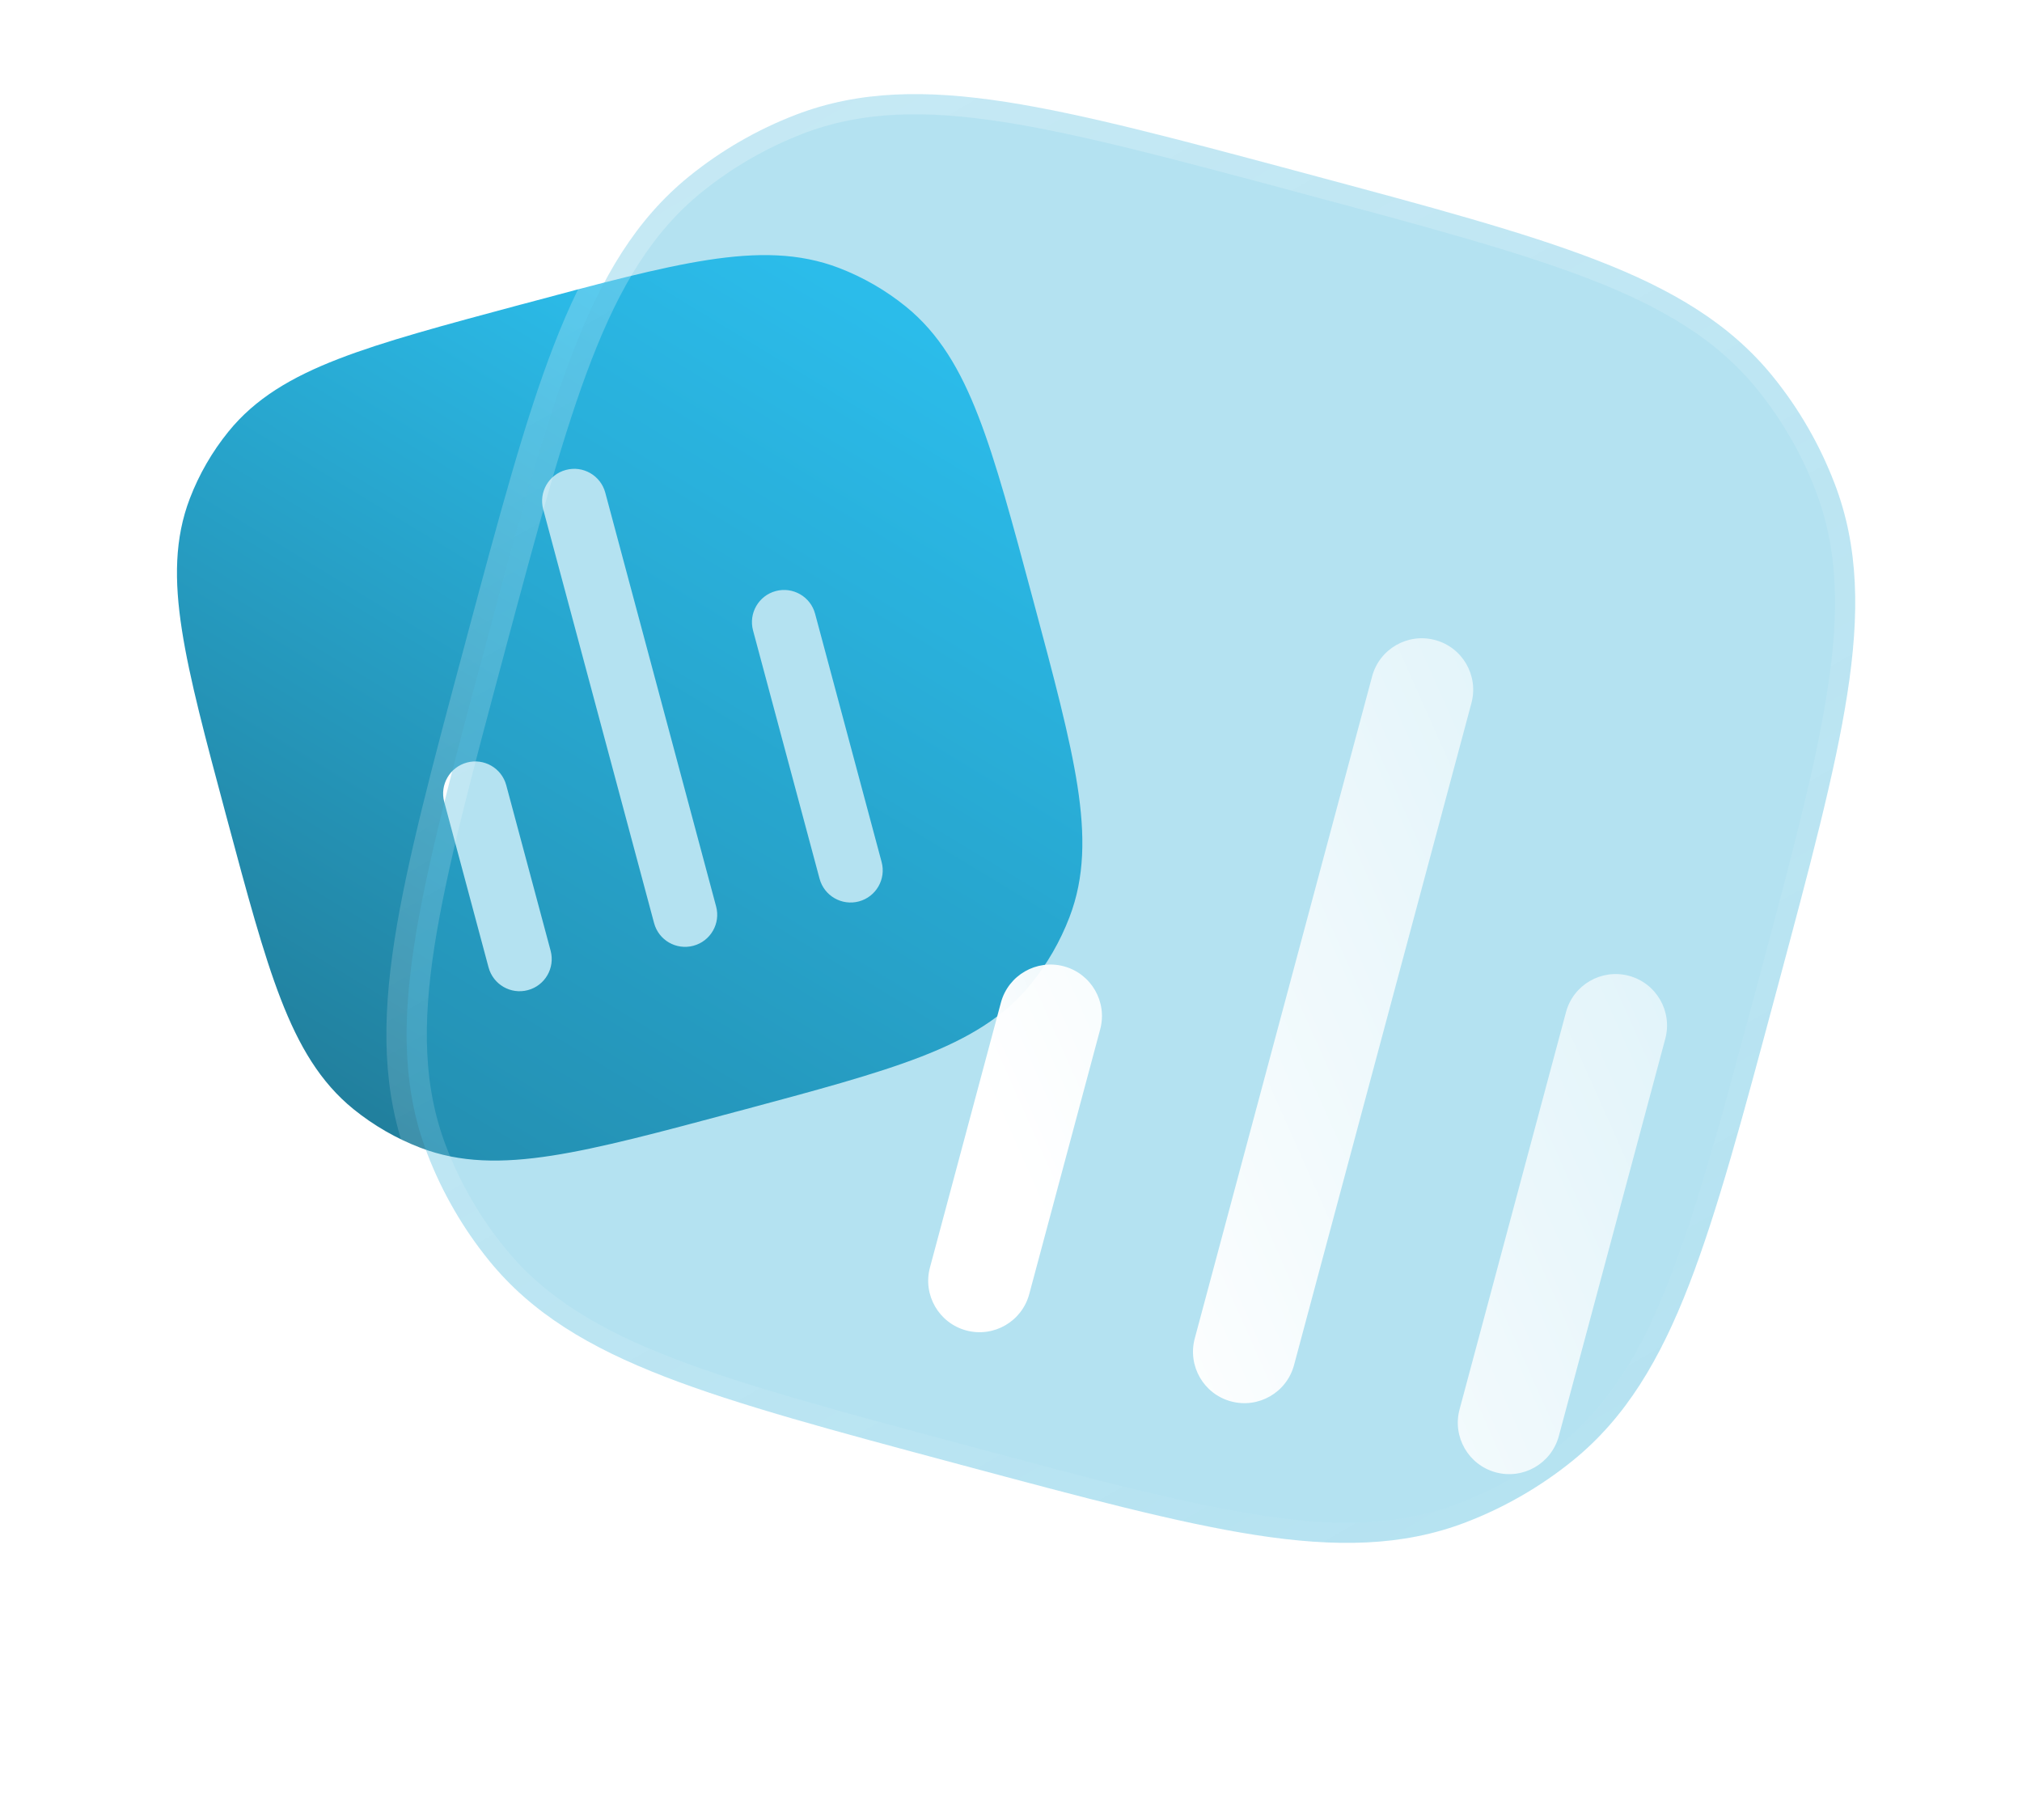
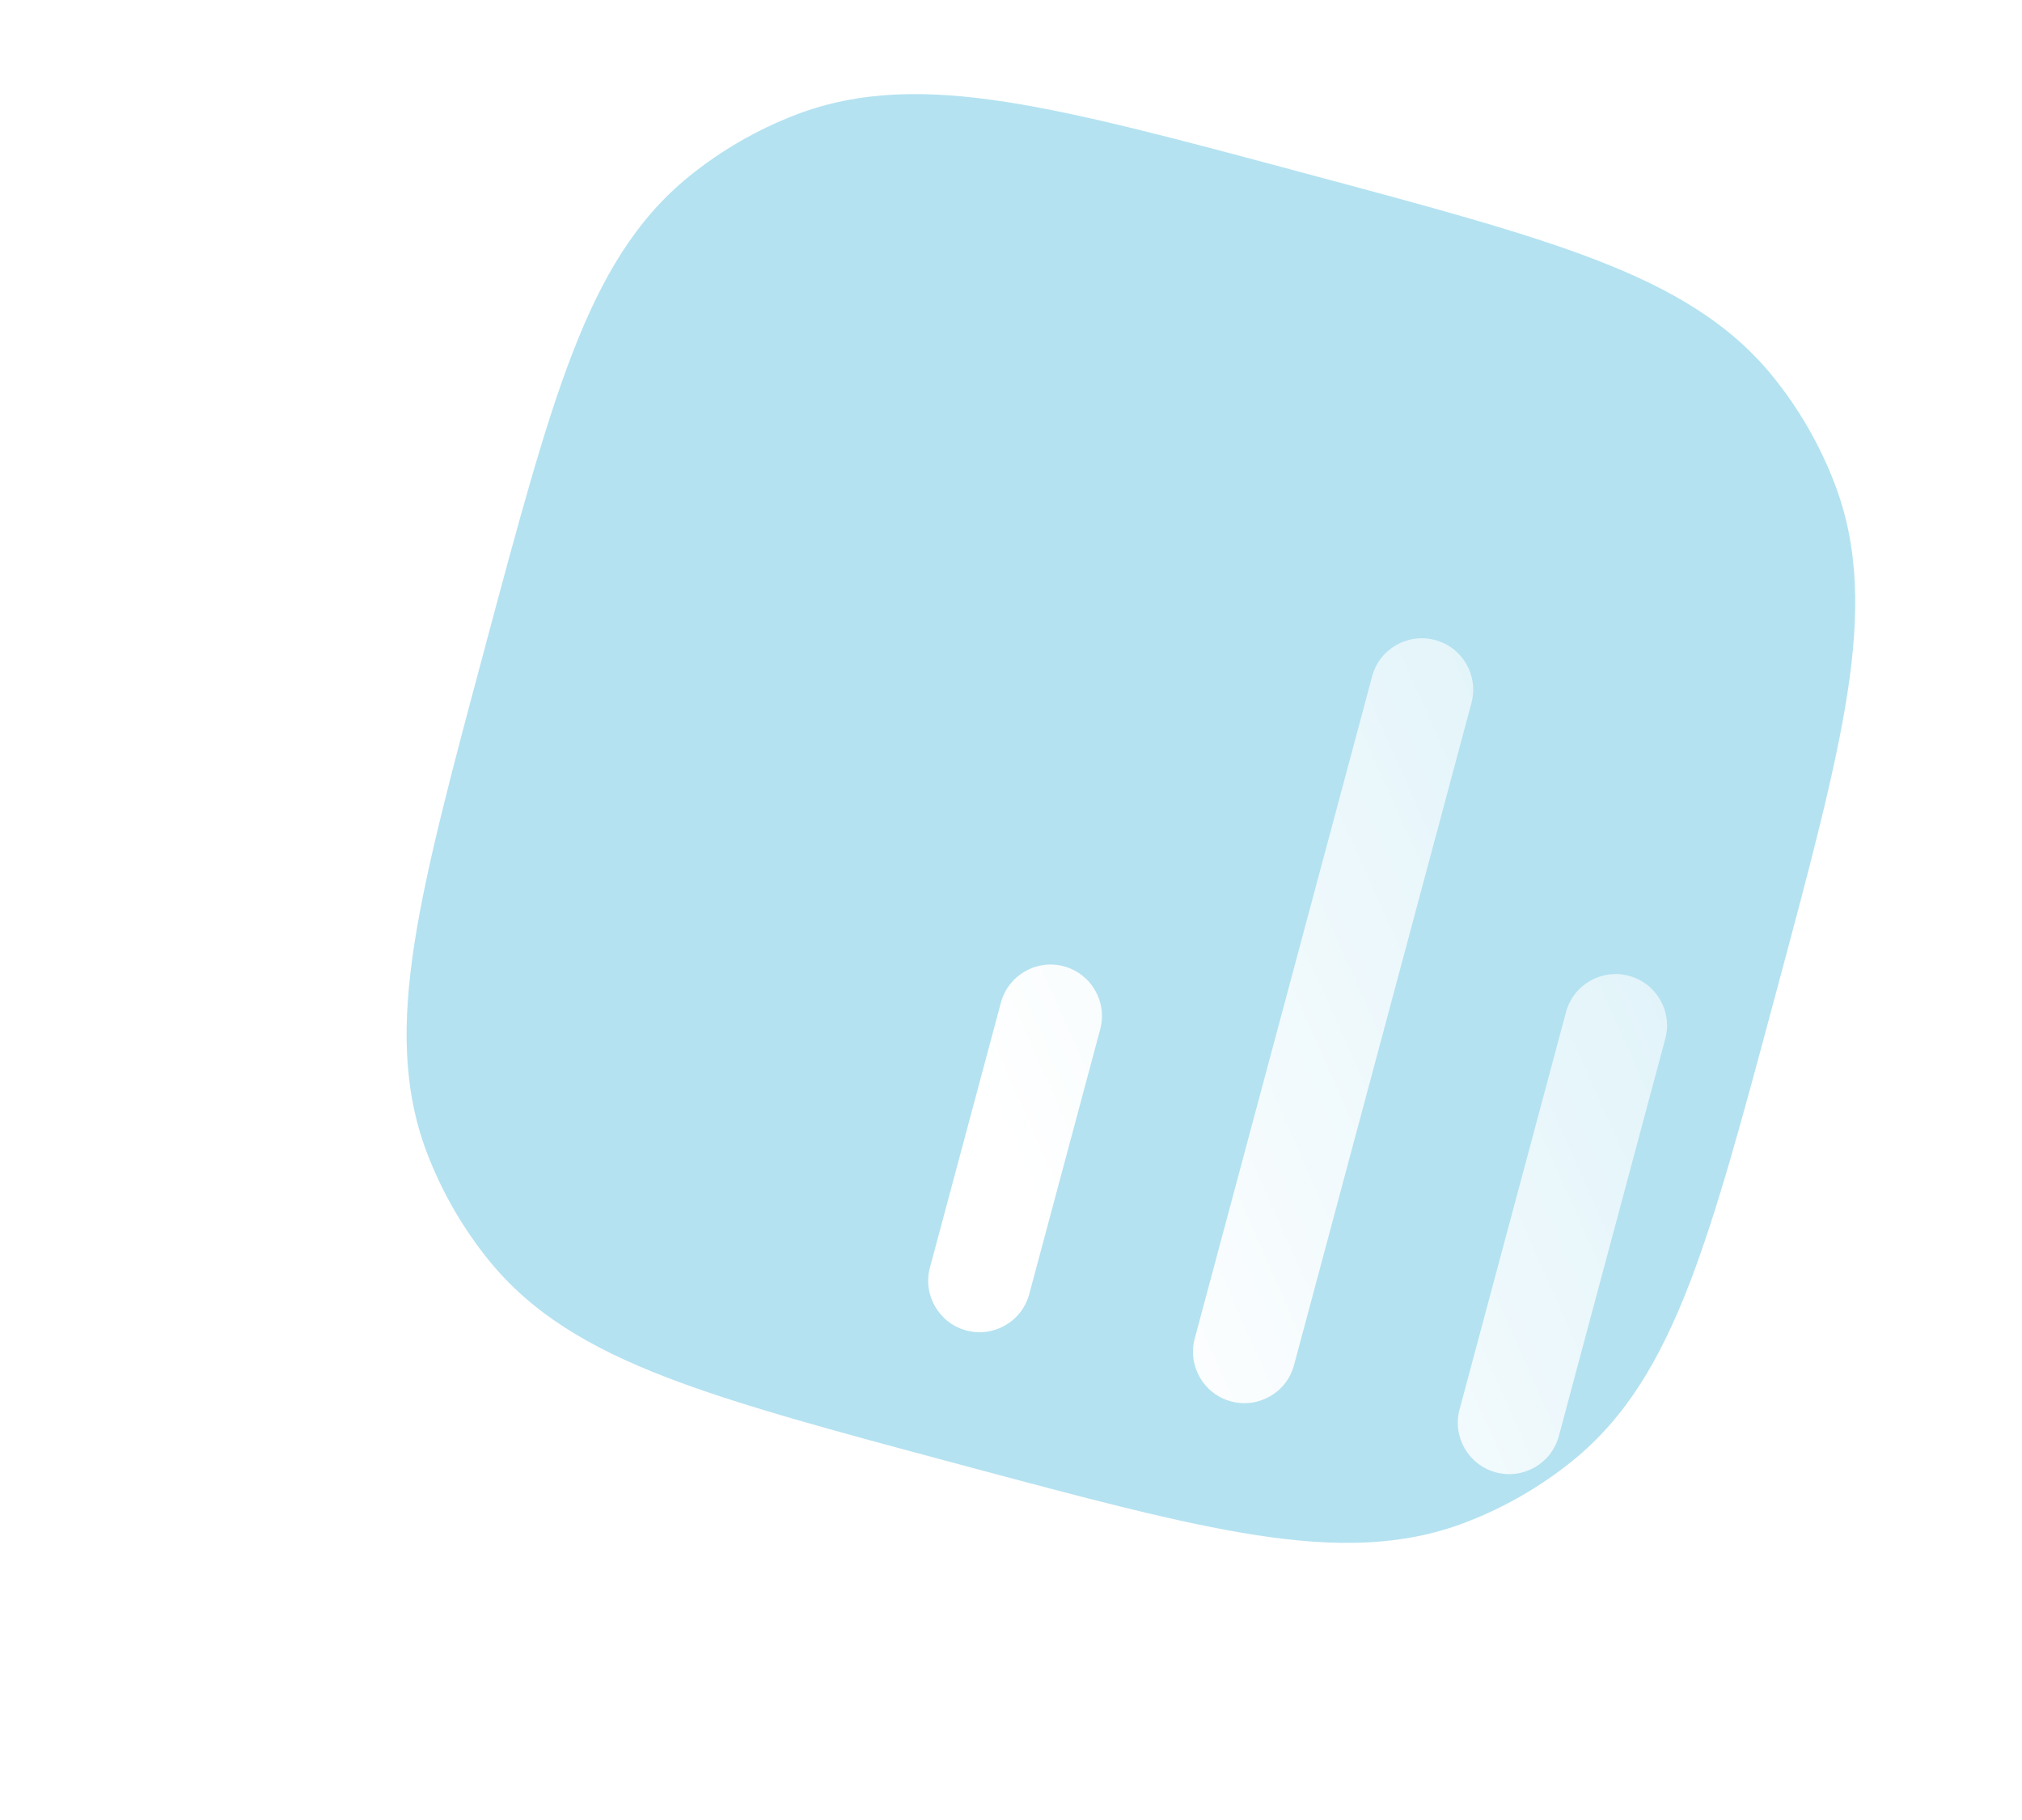
<svg xmlns="http://www.w3.org/2000/svg" width="50" height="45" viewBox="0 0 50 45" fill="none">
  <g clip-path="url(#clip0_827_405)">
-     <path fill-rule="evenodd" clip-rule="evenodd" d="M12.944 7.514C14.823 7.01 16.296 6.615 17.498 6.429C18.725 6.239 19.763 6.248 20.749 6.626C21.346 6.856 21.902 7.177 22.399 7.579C23.22 8.244 23.747 9.138 24.195 10.296C24.635 11.43 25.03 12.903 25.533 14.782L25.558 14.875C26.062 16.754 26.456 18.227 26.643 19.429C26.833 20.656 26.824 21.695 26.445 22.68C26.216 23.277 25.895 23.834 25.493 24.33C24.828 25.151 23.934 25.678 22.776 26.127C21.642 26.567 20.169 26.961 18.29 27.465L18.197 27.489C16.318 27.993 14.845 28.388 13.643 28.574C12.415 28.764 11.377 28.755 10.392 28.377C9.795 28.148 9.238 27.826 8.741 27.424C7.921 26.759 7.394 25.865 6.945 24.707C6.505 23.573 6.111 22.1 5.607 20.221L5.582 20.128C5.079 18.249 4.684 16.776 4.498 15.574C4.307 14.347 4.317 13.309 4.695 12.323C4.924 11.726 5.246 11.169 5.648 10.673C6.312 9.852 7.207 9.325 8.365 8.876C9.499 8.437 10.972 8.042 12.851 7.538L12.944 7.514ZM14.967 12.18C14.853 11.757 14.418 11.505 13.994 11.619C13.57 11.732 13.319 12.168 13.432 12.591L16.174 22.823C16.287 23.247 16.723 23.498 17.147 23.384C17.57 23.271 17.822 22.835 17.708 22.412L14.967 12.18ZM20.156 15.176C20.043 14.752 19.607 14.501 19.183 14.614C18.759 14.728 18.508 15.164 18.621 15.587L20.266 21.726C20.38 22.15 20.815 22.401 21.239 22.288C21.663 22.174 21.914 21.739 21.801 21.315L20.156 15.176ZM12.519 19.416C12.406 18.992 11.97 18.74 11.546 18.854C11.123 18.968 10.871 19.403 10.985 19.827L12.081 23.919C12.195 24.343 12.63 24.595 13.054 24.481C13.478 24.368 13.729 23.932 13.616 23.508L12.519 19.416Z" fill="url(#paint0_linear_827_405)" />
-   </g>
+     </g>
  <g filter="url(#filter0_b_827_405)">
    <path fill-rule="evenodd" clip-rule="evenodd" d="M32.316 4.297C35.322 5.102 37.679 5.734 39.495 6.437C41.347 7.155 42.778 7.999 43.841 9.311C44.485 10.106 44.999 10.997 45.365 11.952C45.971 13.529 45.986 15.19 45.681 17.153C45.383 19.077 44.752 21.434 43.946 24.44L43.906 24.588C43.101 27.595 42.469 29.951 41.766 31.767C41.048 33.619 40.204 35.05 38.892 36.113C38.097 36.757 37.206 37.271 36.251 37.638C34.674 38.243 33.013 38.258 31.05 37.954C29.126 37.655 26.769 37.024 23.763 36.218L23.614 36.178C20.608 35.373 18.252 34.741 16.436 34.038C14.584 33.32 13.153 32.476 12.09 31.164C11.446 30.369 10.932 29.478 10.565 28.523C9.96 26.946 9.945 25.285 10.249 23.322C10.548 21.398 11.179 19.041 11.985 16.035L12.024 15.887C12.83 12.88 13.461 10.524 14.165 8.708C14.883 6.856 15.727 5.425 17.039 4.362C17.834 3.718 18.725 3.204 19.68 2.837C21.257 2.232 22.918 2.217 24.881 2.521C26.805 2.82 29.162 3.451 32.168 4.257L32.316 4.297Z" fill="#29ACD6" fill-opacity="0.35" />
-     <path fill-rule="evenodd" clip-rule="evenodd" d="M32.316 4.297C35.322 5.102 37.679 5.734 39.495 6.437C41.347 7.155 42.778 7.999 43.841 9.311C44.485 10.106 44.999 10.997 45.365 11.952C45.971 13.529 45.986 15.19 45.681 17.153C45.383 19.077 44.752 21.434 43.946 24.44L43.906 24.588C43.101 27.595 42.469 29.951 41.766 31.767C41.048 33.619 40.204 35.05 38.892 36.113C38.097 36.757 37.206 37.271 36.251 37.638C34.674 38.243 33.013 38.258 31.05 37.954C29.126 37.655 26.769 37.024 23.763 36.218L23.614 36.178C20.608 35.373 18.252 34.741 16.436 34.038C14.584 33.32 13.153 32.476 12.09 31.164C11.446 30.369 10.932 29.478 10.565 28.523C9.96 26.946 9.945 25.285 10.249 23.322C10.548 21.398 11.179 19.041 11.985 16.035L12.024 15.887C12.83 12.88 13.461 10.524 14.165 8.708C14.883 6.856 15.727 5.425 17.039 4.362C17.834 3.718 18.725 3.204 19.68 2.837C21.257 2.232 22.918 2.217 24.881 2.521C26.805 2.82 29.162 3.451 32.168 4.257L32.316 4.297Z" stroke="url(#paint1_linear_827_405)" stroke-linecap="round" />
  </g>
  <g filter="url(#filter1_d_827_405)">
    <path fill-rule="evenodd" clip-rule="evenodd" d="M31.386 12.382C31.567 11.703 31.165 11.006 30.487 10.825C29.809 10.643 29.112 11.045 28.93 11.723L24.544 28.093C24.362 28.772 24.764 29.469 25.442 29.65C26.12 29.832 26.817 29.43 26.999 28.752L31.386 12.382ZM36.179 20.684C36.361 20.006 35.958 19.309 35.28 19.127C34.602 18.946 33.905 19.348 33.724 20.026L31.092 29.848C30.91 30.526 31.312 31.223 31.99 31.405C32.669 31.587 33.365 31.184 33.547 30.506L36.179 20.684ZM22.206 20.449C22.387 19.771 21.985 19.074 21.307 18.892C20.629 18.71 19.932 19.113 19.75 19.791L17.996 26.339C17.814 27.017 18.216 27.714 18.894 27.896C19.573 28.077 20.269 27.675 20.451 26.997L22.206 20.449Z" fill="url(#paint2_linear_827_405)" />
  </g>
  <defs>
    <filter id="filter0_b_827_405" x="-14.445" y="-22.173" width="84.82" height="84.822" filterUnits="userSpaceOnUse" color-interpolation-filters="sRGB">
      <feFlood flood-opacity="0" result="BackgroundImageFix" />
      <feGaussianBlur in="BackgroundImageFix" stdDeviation="12" />
      <feComposite in2="SourceAlpha" operator="in" result="effect1_backgroundBlur_827_405" />
      <feBlend mode="normal" in="SourceGraphic" in2="effect1_backgroundBlur_827_405" result="shape" />
    </filter>
    <filter id="filter1_d_827_405" x="14.953" y="7.781" width="34.266" height="36.667" filterUnits="userSpaceOnUse" color-interpolation-filters="sRGB">
      <feFlood flood-opacity="0" result="BackgroundImageFix" />
      <feColorMatrix in="SourceAlpha" type="matrix" values="0 0 0 0 0 0 0 0 0 0 0 0 0 0 0 0 0 0 127 0" result="hardAlpha" />
      <feOffset dx="5" dy="5" />
      <feGaussianBlur stdDeviation="4" />
      <feColorMatrix type="matrix" values="0 0 0 0 0.176 0 0 0 0 0.557 0 0 0 0 0.678 0 0 0 0.5 0" />
      <feBlend mode="normal" in2="BackgroundImageFix" result="effect1_dropShadow_827_405" />
      <feBlend mode="normal" in="SourceGraphic" in2="effect1_dropShadow_827_405" result="shape" />
    </filter>
    <linearGradient id="paint0_linear_827_405" x1="8.268" y1="30.15" x2="23.417" y2="5.183" gradientUnits="userSpaceOnUse">
      <stop stop-color="#207894" />
      <stop offset="1" stop-color="#2ECDFF" />
    </linearGradient>
    <linearGradient id="paint1_linear_827_405" x1="16.281" y1="0" x2="39.67" y2="40.463" gradientUnits="userSpaceOnUse">
      <stop stop-color="white" stop-opacity="0.25" />
      <stop offset="1" stop-color="white" stop-opacity="0" />
    </linearGradient>
    <linearGradient id="paint2_linear_827_405" x1="24.499" y1="33.696" x2="55.434" y2="19.923" gradientUnits="userSpaceOnUse">
      <stop stop-color="white" />
      <stop offset="1" stop-color="white" stop-opacity="0.2" />
    </linearGradient>
    <clipPath id="clip0_827_405">
      <rect width="25.421" height="25.421" fill="white" transform="translate(0 8.514) rotate(-15)" />
    </clipPath>
  </defs>
</svg>